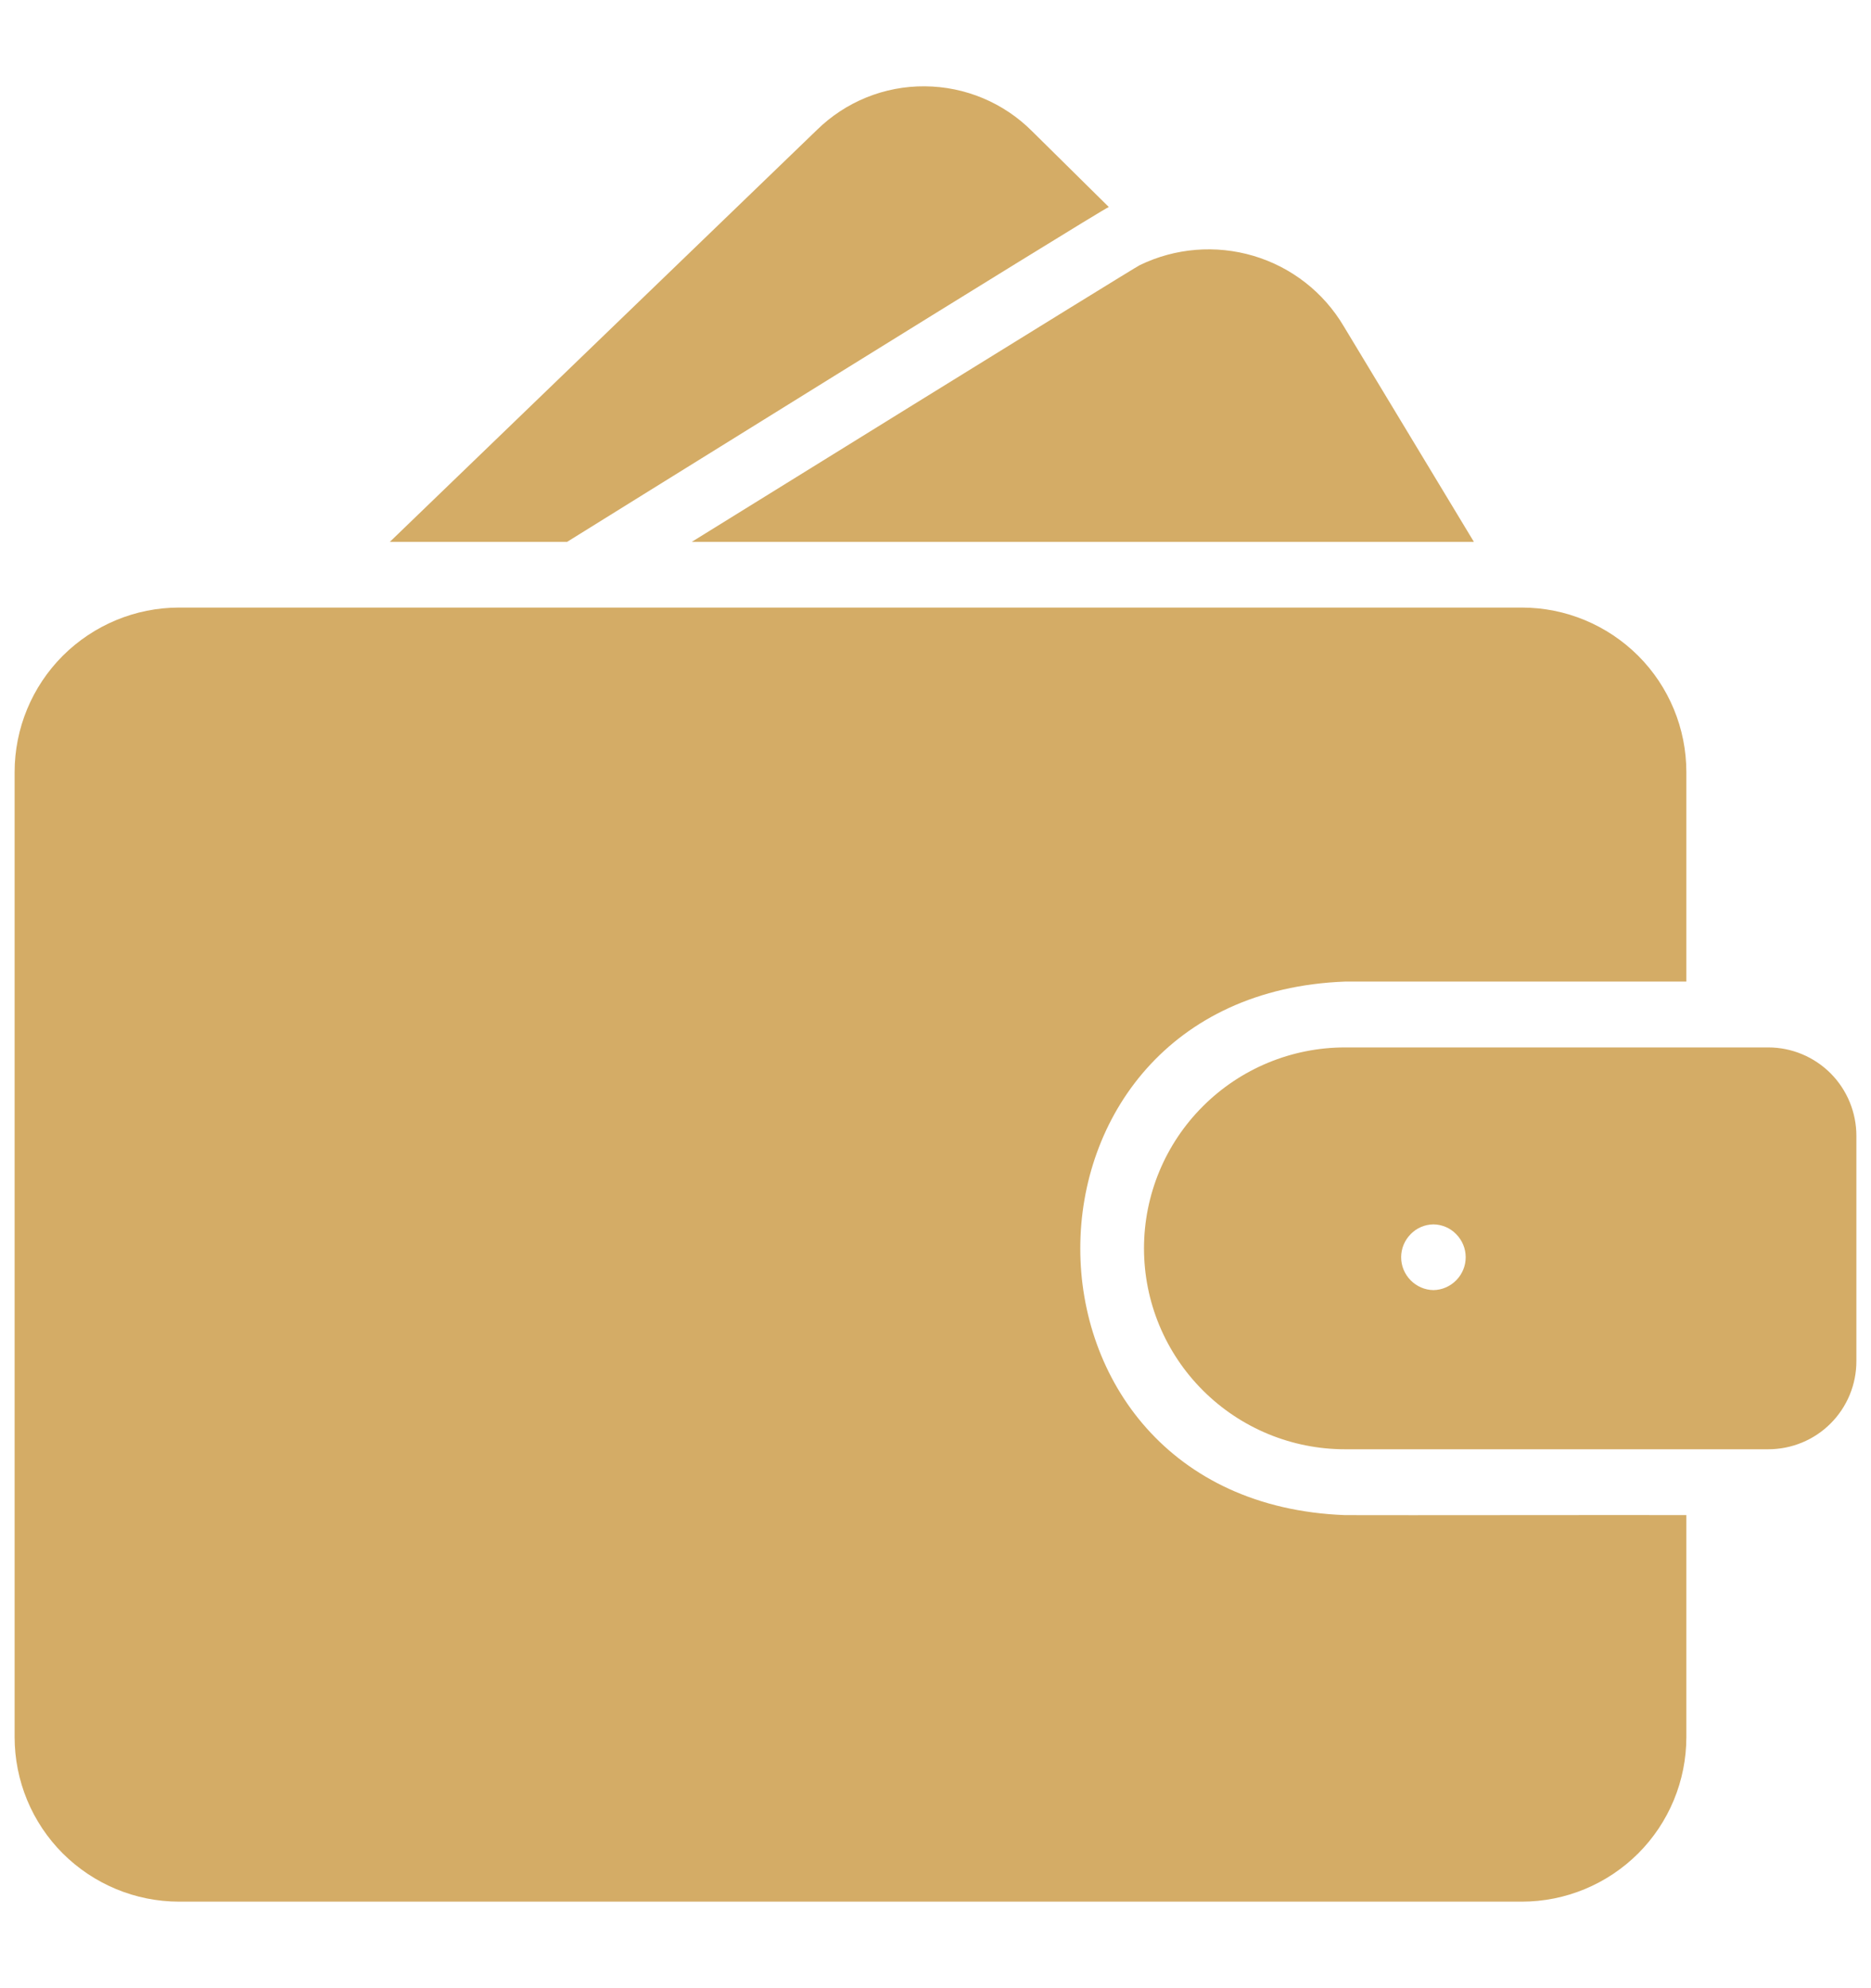
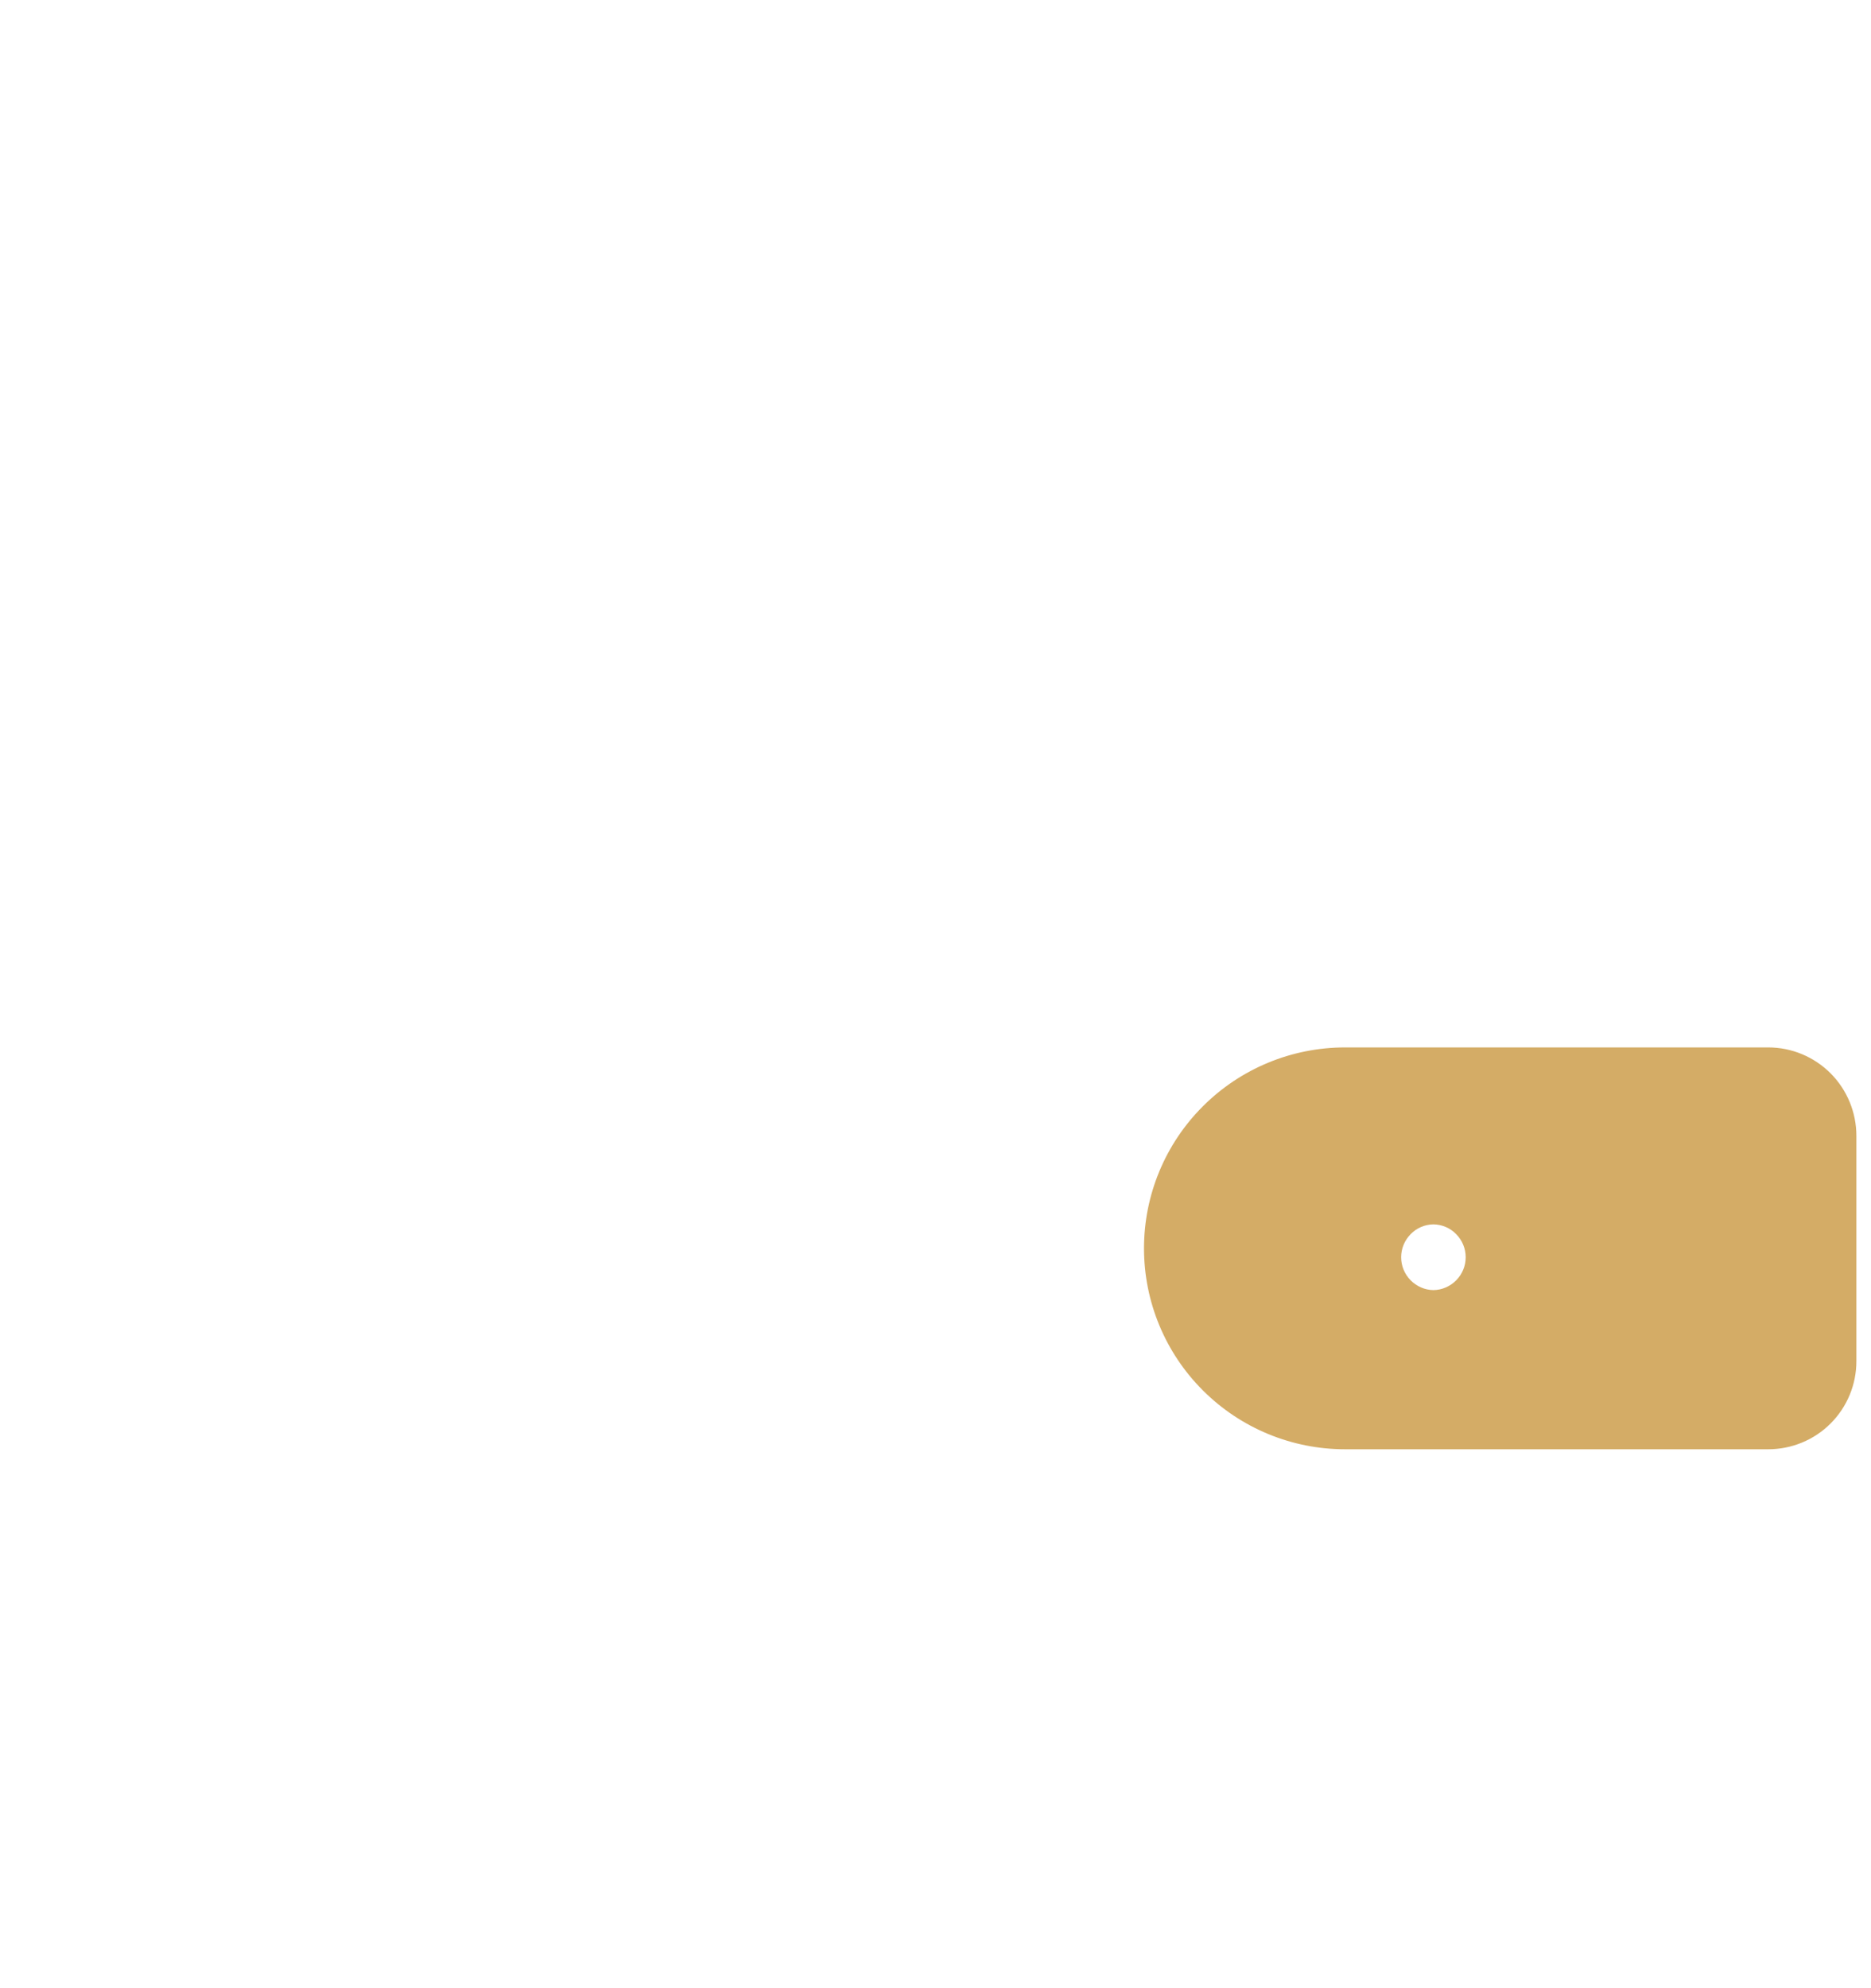
<svg xmlns="http://www.w3.org/2000/svg" width="16" height="17" viewBox="0 0 16 17" fill="none">
-   <path d="M12.604 4.633L11.49 2.788C11.318 2.498 11.043 2.284 10.72 2.188C10.397 2.092 10.05 2.12 9.747 2.267C9.707 2.284 5.916 4.633 5.916 4.633H12.604Z" fill="#D4AC66" />
-   <path d="M4.85 4.633C4.85 4.633 9.384 1.813 9.482 1.77L8.827 1.123C8.583 0.878 8.253 0.74 7.908 0.738C7.563 0.735 7.231 0.87 6.985 1.112L3.334 4.633H4.85Z" fill="#D4AC66" />
  <path d="M15.121 8.956H11.502C11.046 8.956 10.609 9.137 10.287 9.459C9.964 9.781 9.783 10.218 9.783 10.674C9.783 11.13 9.964 11.567 10.287 11.889C10.609 12.211 11.046 12.392 11.502 12.392H15.121C15.321 12.392 15.513 12.313 15.654 12.172C15.796 12.03 15.875 11.839 15.875 11.639V9.712C15.875 9.512 15.796 9.32 15.655 9.178C15.513 9.036 15.322 8.956 15.121 8.956ZM12.258 10.469C12.332 10.47 12.402 10.5 12.453 10.553C12.505 10.606 12.534 10.676 12.534 10.75C12.534 10.824 12.505 10.894 12.453 10.947C12.402 10.999 12.332 11.03 12.258 11.031C12.184 11.03 12.114 10.999 12.063 10.947C12.011 10.894 11.982 10.824 11.982 10.75C11.982 10.676 12.011 10.606 12.063 10.553C12.114 10.5 12.184 10.47 12.258 10.469Z" fill="#D4AC66" />
-   <path d="M11.502 12.955C8.482 12.842 8.485 8.507 11.502 8.393H13.858H14.421V6.602C14.421 6.229 14.273 5.871 14.009 5.607C13.745 5.344 13.388 5.195 13.015 5.195H1.531C1.158 5.195 0.801 5.344 0.537 5.607C0.273 5.871 0.125 6.229 0.125 6.602V14.853C0.125 15.226 0.273 15.584 0.537 15.848C0.801 16.111 1.158 16.26 1.531 16.26H13.015C13.388 16.26 13.745 16.111 14.009 15.848C14.273 15.584 14.421 15.226 14.421 14.853V12.955C14.081 12.953 11.896 12.957 11.502 12.955Z" fill="#D4AC66" />
</svg>